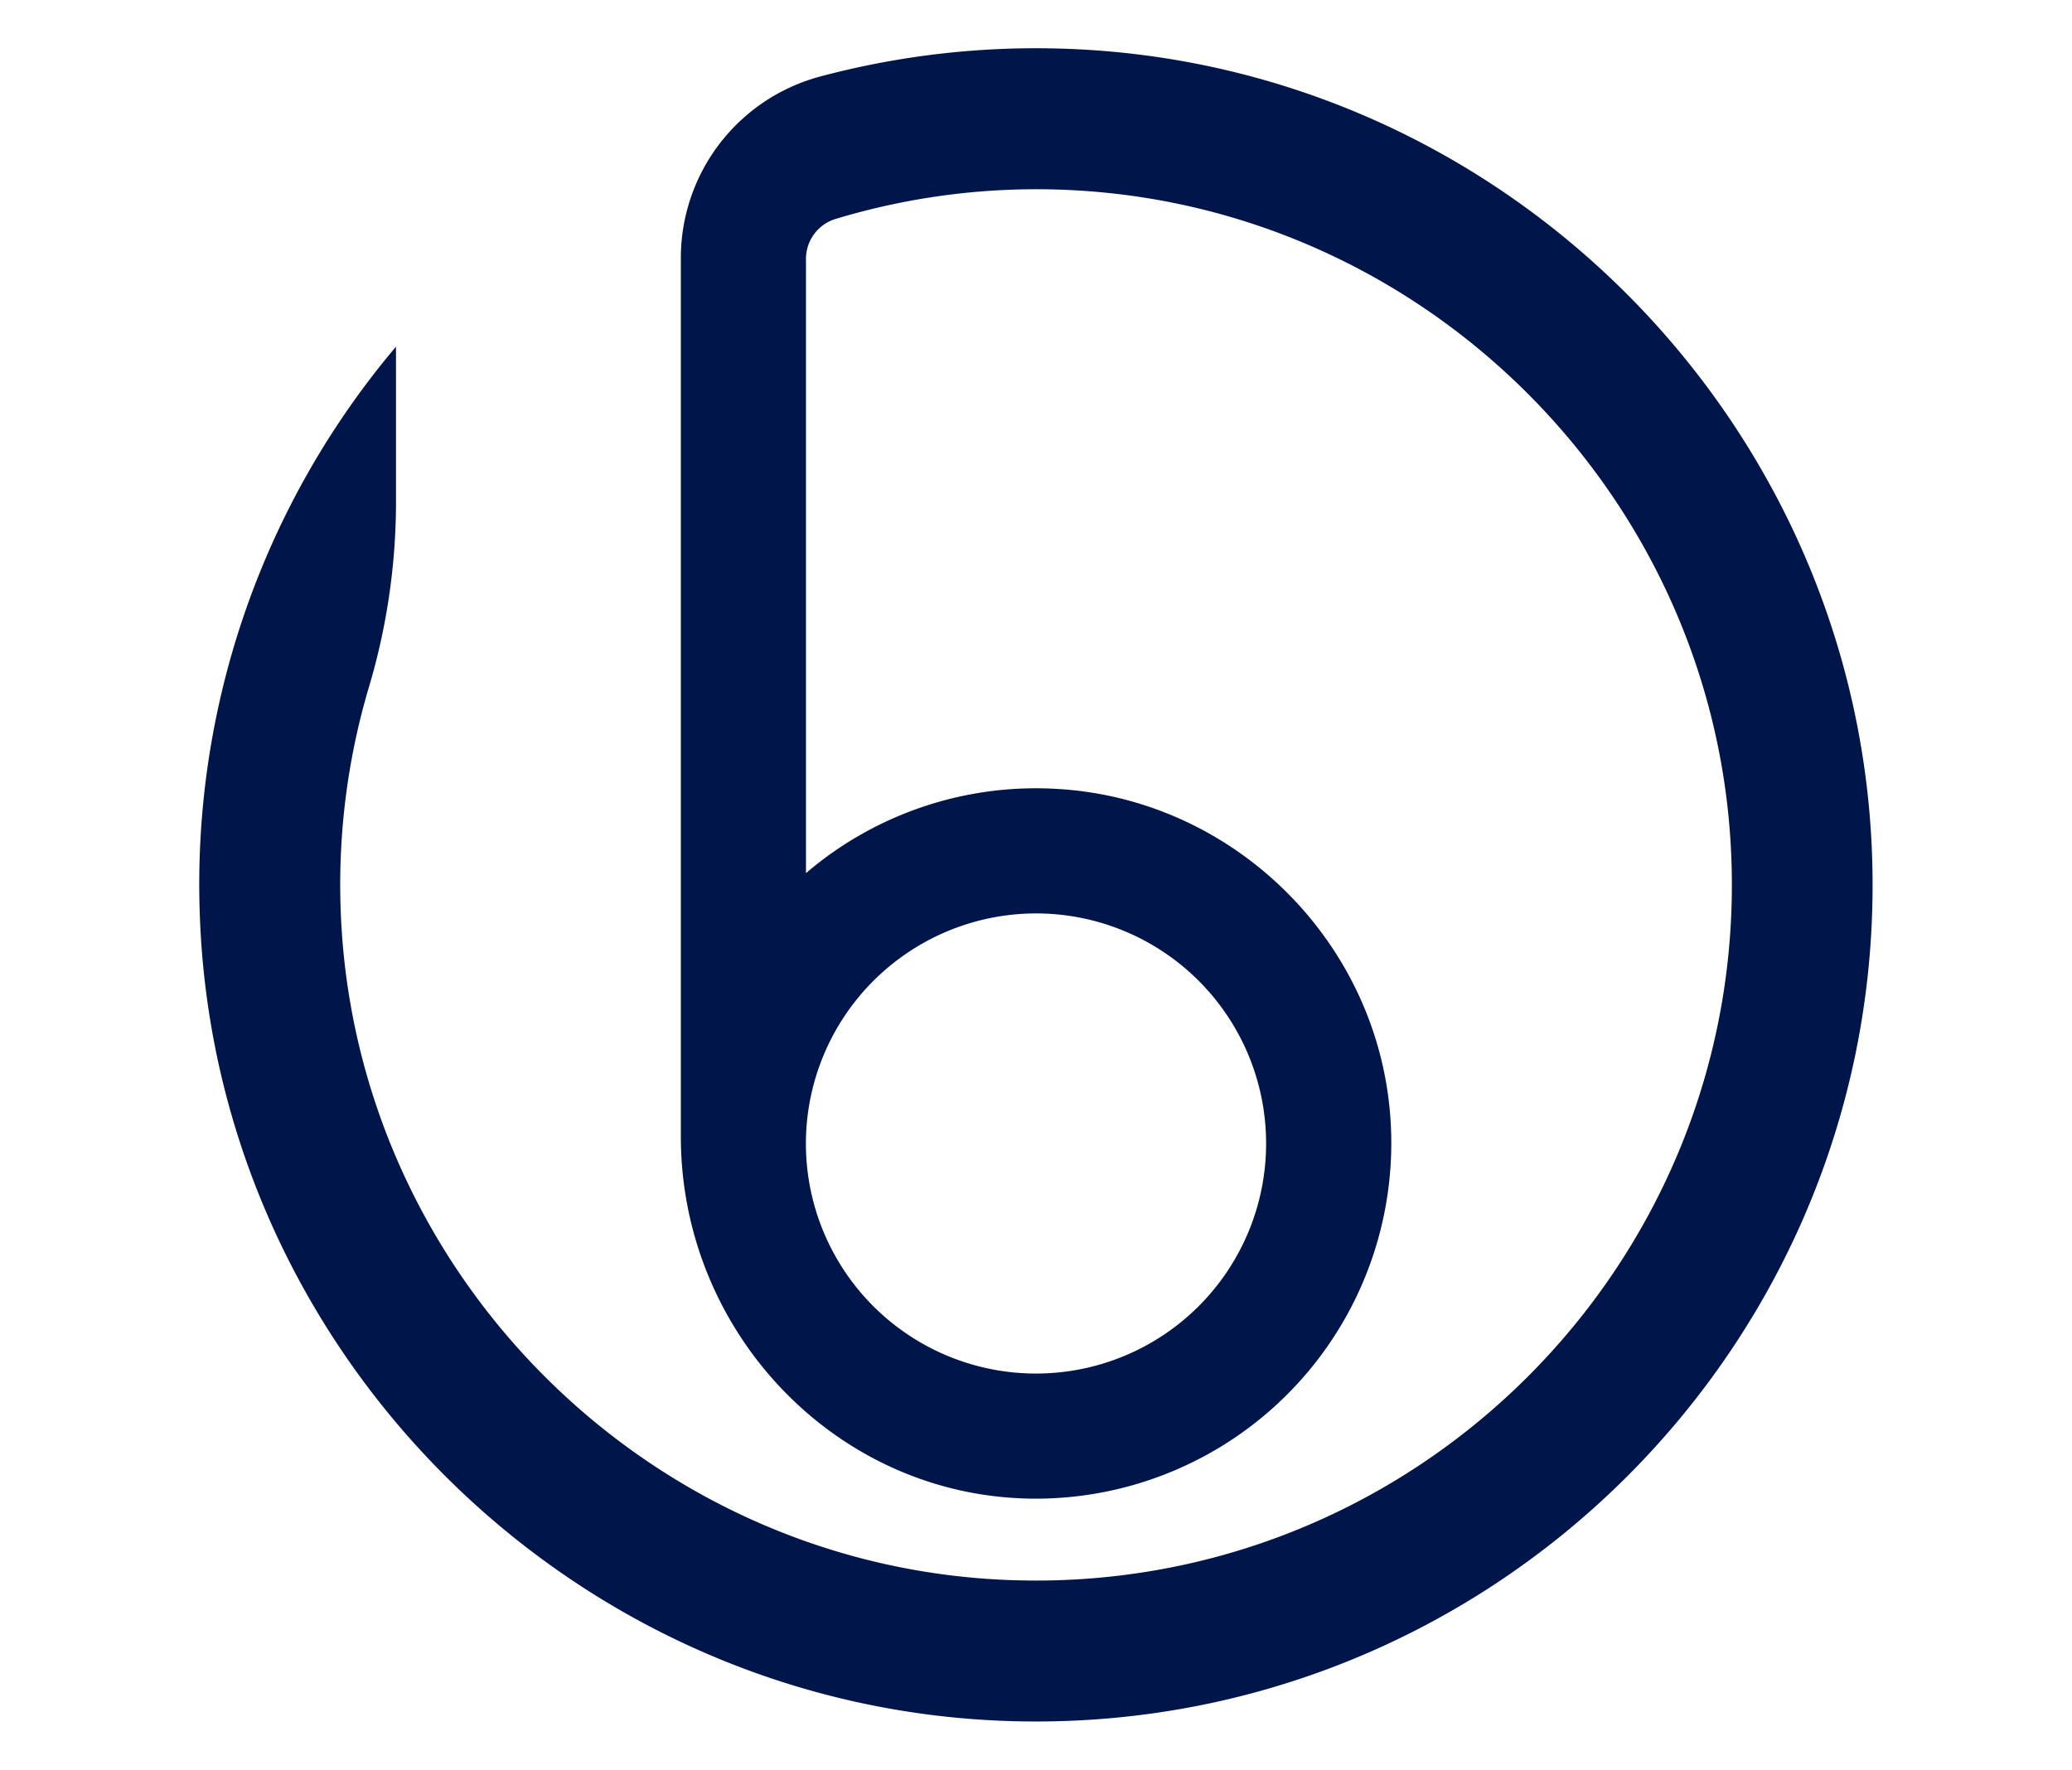
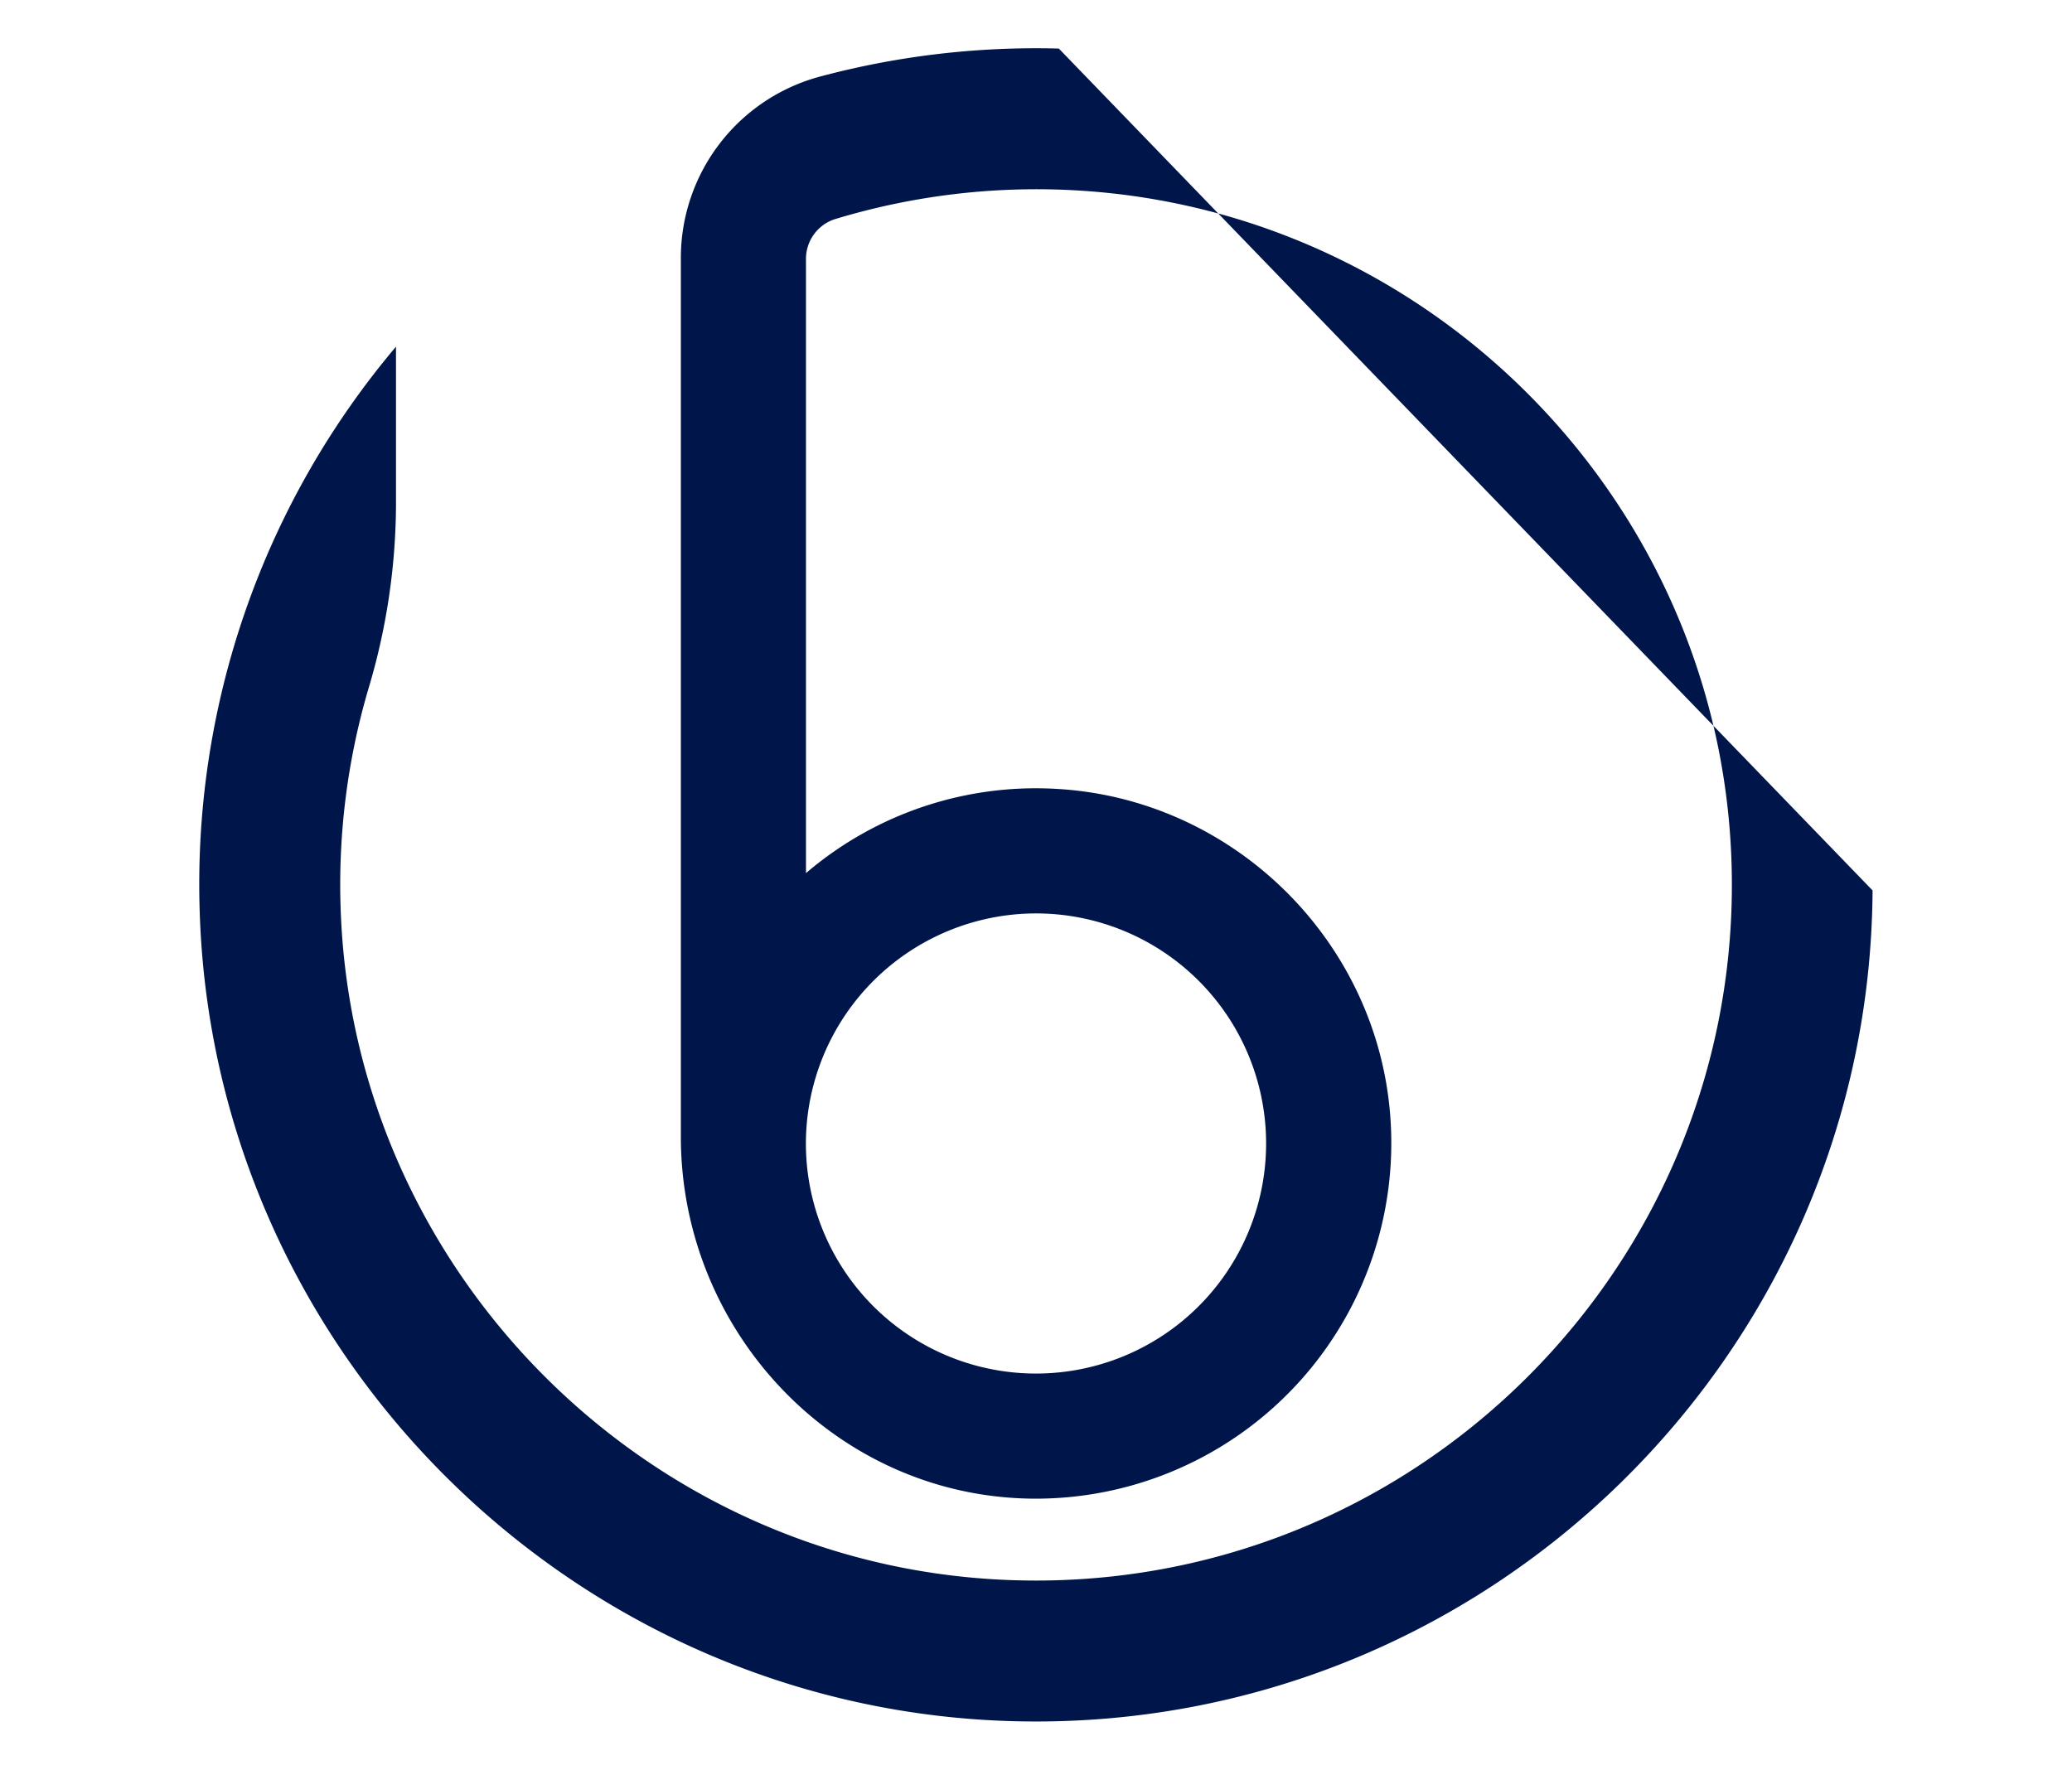
<svg xmlns="http://www.w3.org/2000/svg" id="Layer_1" data-name="Layer 1" width="512" height="437.39" viewBox="0 0 512 437.39">
-   <path d="M261.64,12a206.86,206.86,0,0,0-59,6.92,46.41,46.41,0,0,0-34.4,44.82V280.9c0,48.41,38.47,89,86.88,89.49a87.88,87.88,0,0,0,88.4-94.83c-3.4-43.27-38.81-78-82.13-80.57a87.44,87.44,0,0,0-62.23,20.8V64a10.3,10.3,0,0,1,7.29-9.88,171.45,171.45,0,0,1,60.59-7c87.46,5.55,157.37,77.18,160.78,164.76,3.92,100.63-79.19,183.27-180,178.56-89.14-4.15-160.87-77.08-163.66-166.27A171.41,171.41,0,0,1,91,170.36a160.52,160.52,0,0,0,6.85-45.21V85.68A205.9,205.9,0,0,0,49.37,226c3.77,109.11,93.19,197.21,202.35,199.42,115.5,2.35,210.29-90.55,211-205.35C463.47,108.05,373.6,15,261.64,12ZM256,225.75a56.86,56.86,0,1,1-56.86,56.86A56.93,56.93,0,0,1,256,225.75Z" fill="#00154a" />
+   <path d="M261.64,12a206.86,206.86,0,0,0-59,6.92,46.41,46.41,0,0,0-34.4,44.82V280.9c0,48.41,38.47,89,86.88,89.49a87.88,87.88,0,0,0,88.4-94.83c-3.4-43.27-38.81-78-82.13-80.57a87.44,87.44,0,0,0-62.23,20.8V64a10.3,10.3,0,0,1,7.29-9.88,171.45,171.45,0,0,1,60.59-7c87.46,5.55,157.37,77.18,160.78,164.76,3.92,100.63-79.19,183.27-180,178.56-89.14-4.15-160.87-77.08-163.66-166.27A171.41,171.41,0,0,1,91,170.36a160.52,160.52,0,0,0,6.85-45.21V85.68A205.9,205.9,0,0,0,49.37,226c3.77,109.11,93.19,197.21,202.35,199.42,115.5,2.35,210.29-90.55,211-205.35ZM256,225.75a56.86,56.86,0,1,1-56.86,56.86A56.93,56.93,0,0,1,256,225.75Z" fill="#00154a" />
</svg>